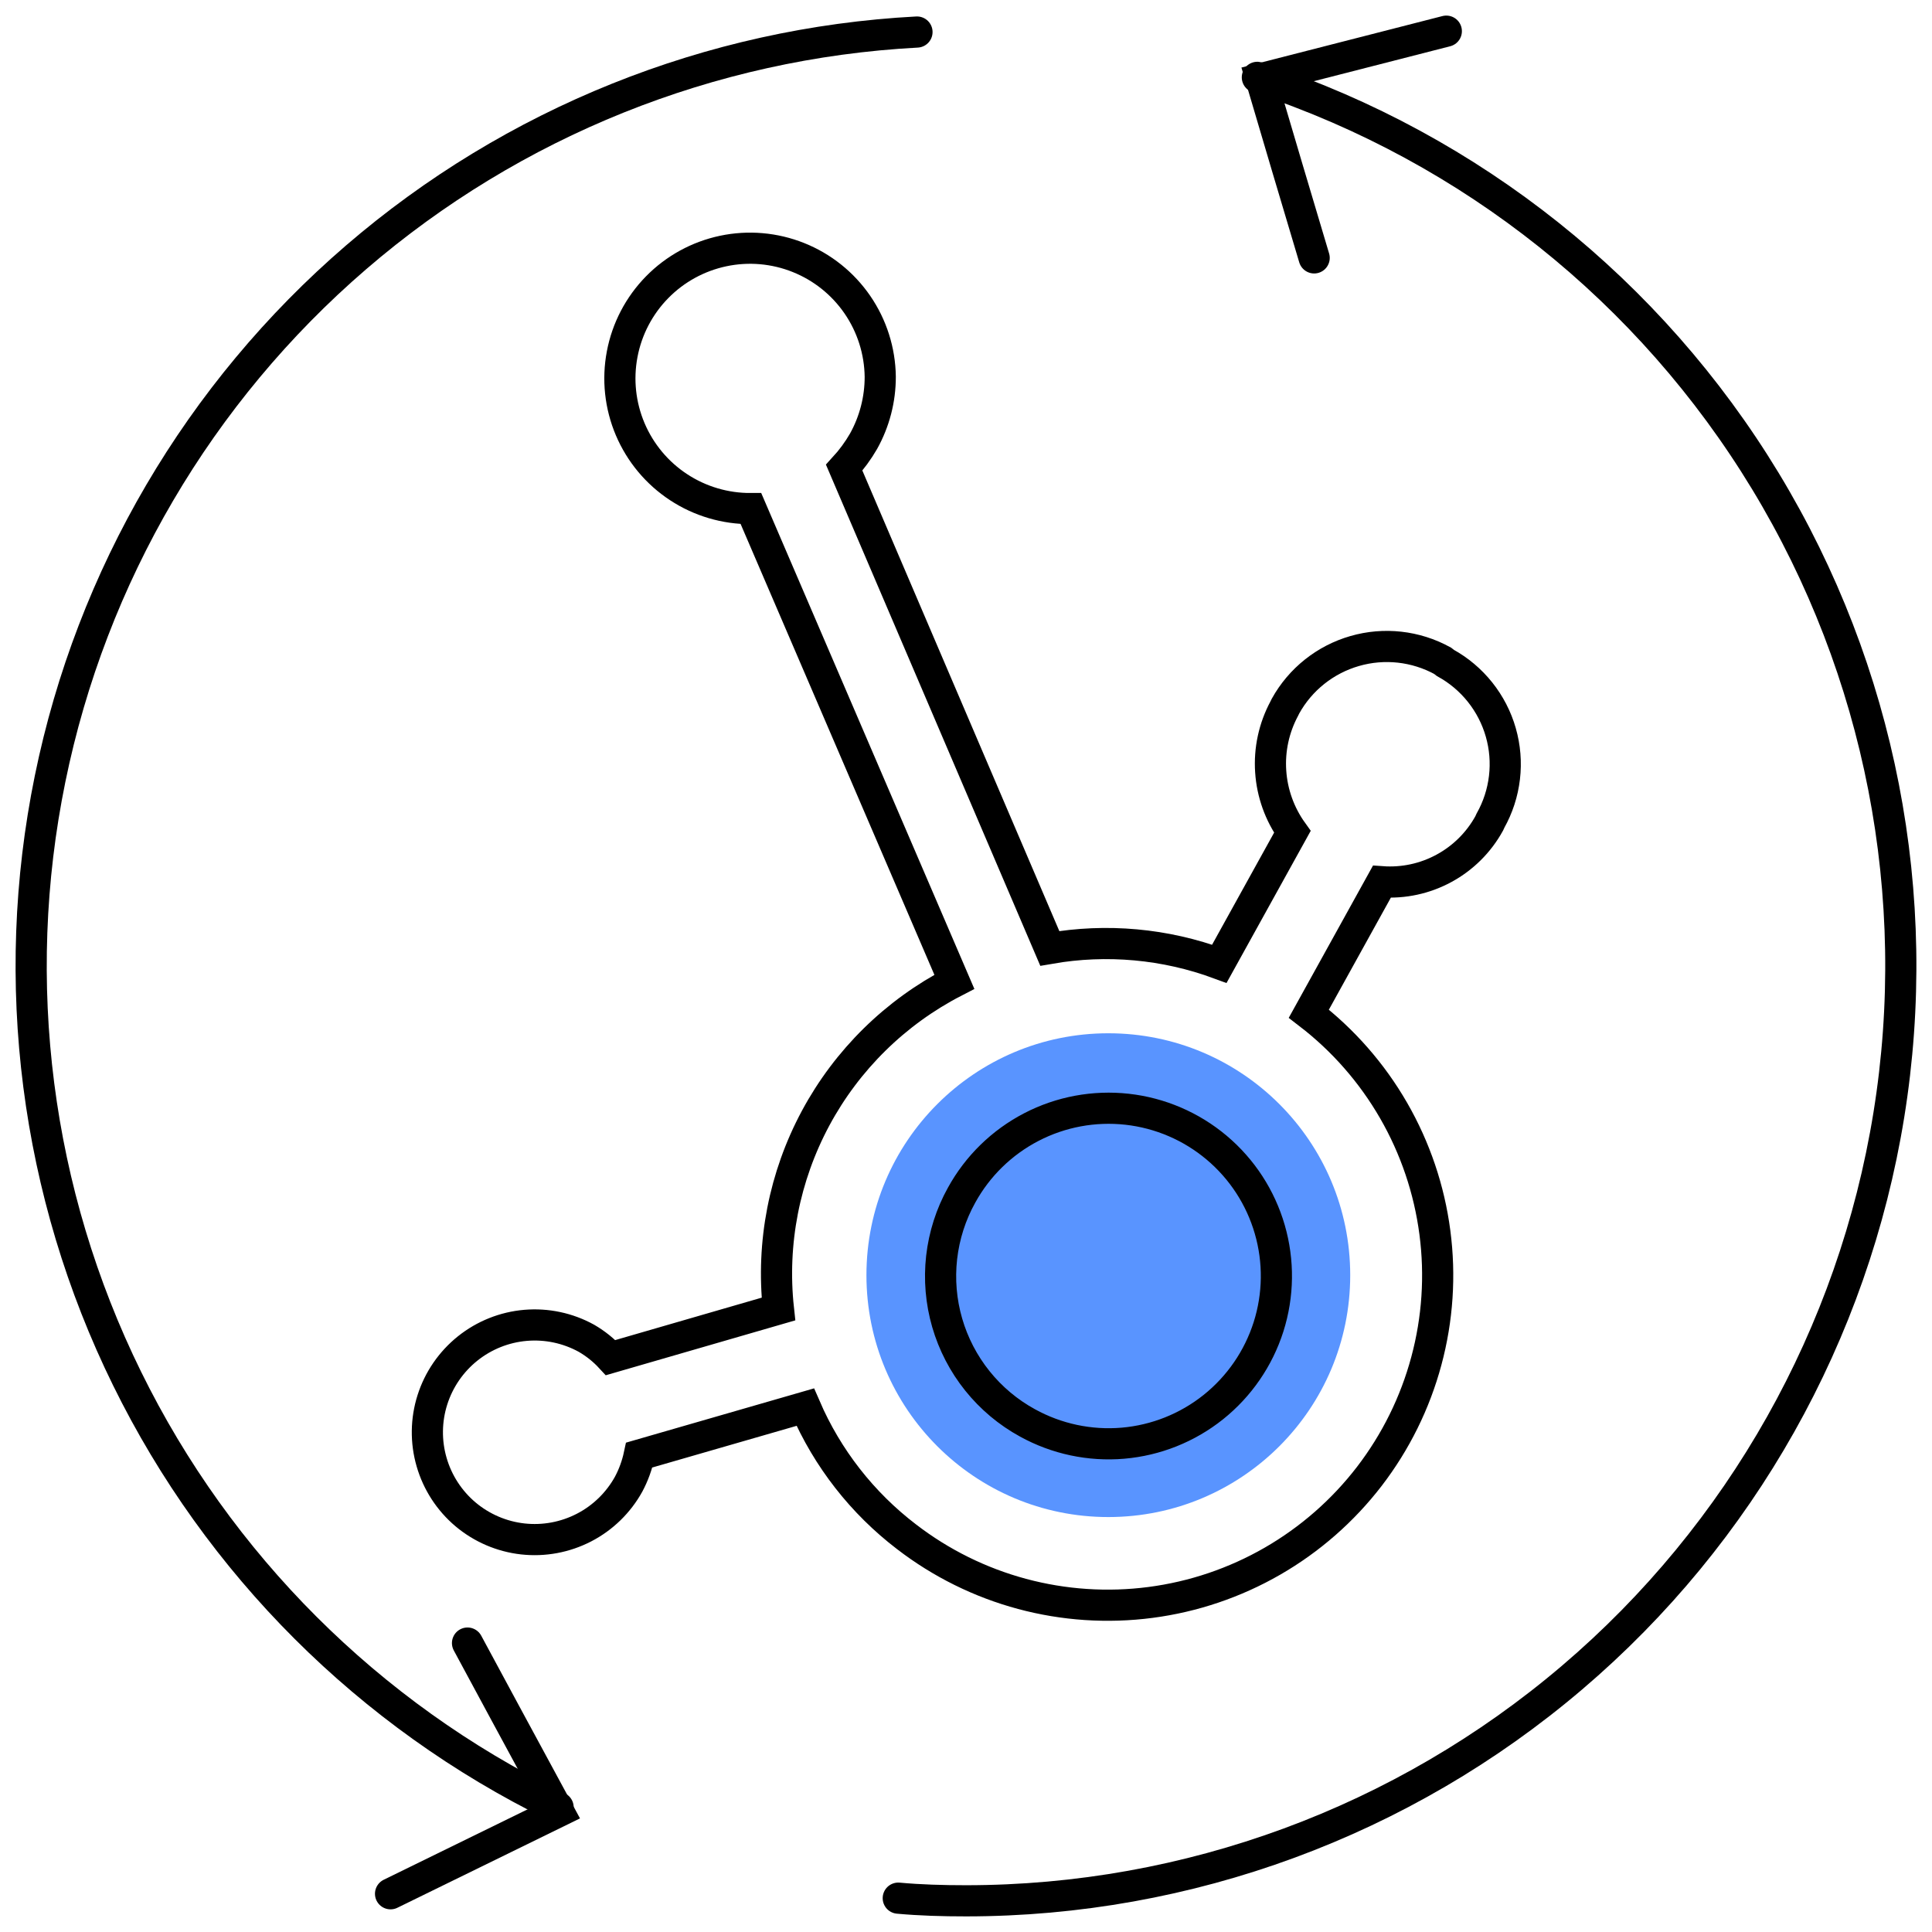
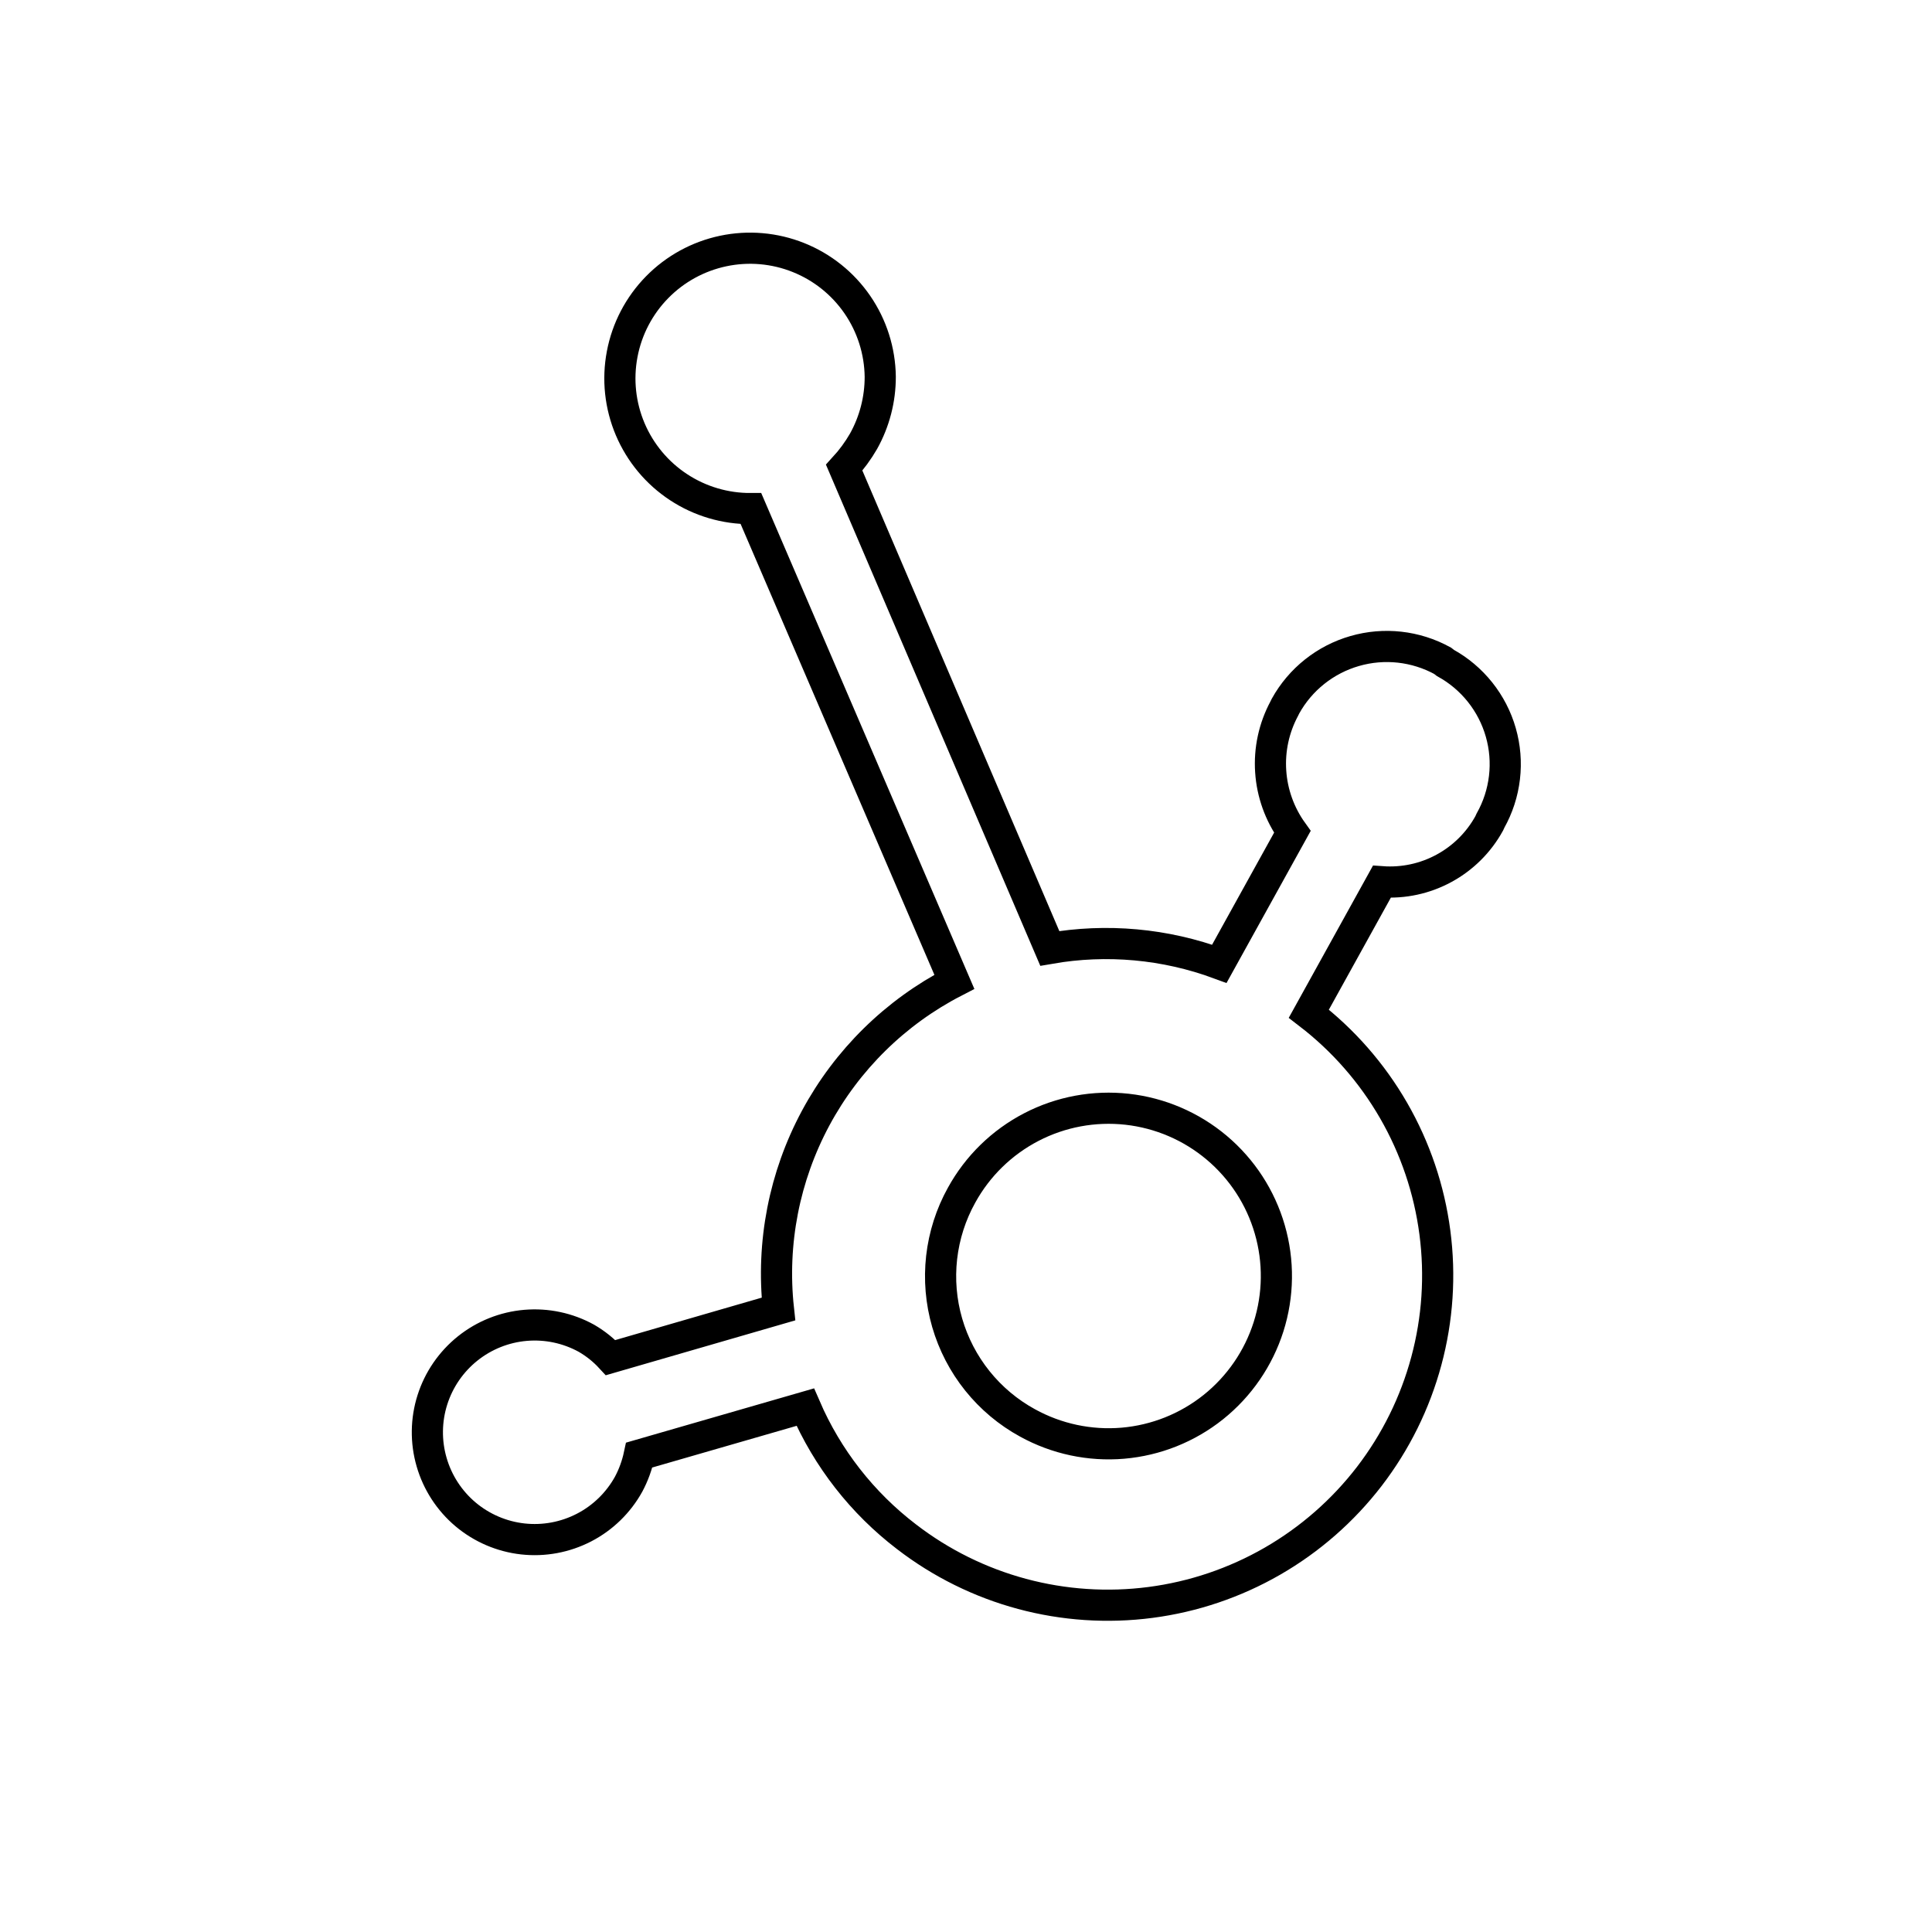
<svg xmlns="http://www.w3.org/2000/svg" width="62" height="62" viewBox="0 0 62 62" fill="none">
-   <path opacity="0.68" d="M35.567 48.684C39.855 48.684 43.33 45.209 43.33 40.922C43.33 36.634 39.855 33.159 35.567 33.159C31.28 33.159 27.805 36.634 27.805 40.922C27.805 45.209 31.28 48.684 35.567 48.684Z" fill="#0C63FF" />
  <path d="M44.345 28.296L42.002 32.531C43.104 33.378 44.029 34.434 44.723 35.639C45.417 36.844 45.867 38.174 46.047 39.553C46.228 40.931 46.135 42.332 45.773 43.675C45.412 45.018 44.79 46.276 43.943 47.379C43.095 48.481 42.039 49.406 40.834 50.1C39.629 50.794 38.3 51.244 36.921 51.424C35.542 51.604 34.141 51.511 32.798 51.15C31.456 50.789 30.197 50.167 29.095 49.319C27.672 48.233 26.552 46.799 25.842 45.156L20.514 46.694C20.445 47.019 20.331 47.333 20.175 47.626C19.846 48.222 19.348 48.708 18.743 49.021C18.139 49.334 17.454 49.461 16.777 49.386C16.101 49.311 15.461 49.036 14.94 48.598C14.419 48.159 14.04 47.575 13.851 46.921C13.661 46.267 13.67 45.571 13.876 44.922C14.082 44.273 14.476 43.7 15.008 43.274C15.539 42.849 16.186 42.59 16.864 42.532C17.543 42.474 18.223 42.618 18.82 42.947C19.108 43.114 19.37 43.323 19.596 43.568L24.981 42.008C24.751 39.892 25.168 37.757 26.175 35.882C27.183 34.008 28.735 32.483 30.626 31.507L24.099 16.321C23.273 16.326 22.465 16.087 21.776 15.634C21.086 15.181 20.547 14.534 20.224 13.774C19.902 13.014 19.812 12.177 19.966 11.366C20.119 10.555 20.509 9.808 21.087 9.219C21.664 8.63 22.403 8.225 23.211 8.055C24.018 7.885 24.858 7.958 25.624 8.265C26.39 8.571 27.048 9.098 27.515 9.778C27.982 10.458 28.237 11.261 28.248 12.086C28.25 12.813 28.065 13.527 27.712 14.161C27.536 14.465 27.328 14.749 27.091 15.008L33.689 30.435C35.514 30.117 37.392 30.287 39.13 30.929L41.473 26.695C41.065 26.126 40.824 25.454 40.778 24.756C40.731 24.057 40.882 23.36 41.212 22.743L41.254 22.658C41.731 21.799 42.529 21.164 43.474 20.892C44.418 20.619 45.431 20.732 46.293 21.204L46.385 21.275C46.813 21.51 47.191 21.829 47.496 22.211C47.801 22.594 48.028 23.033 48.162 23.503C48.297 23.974 48.337 24.466 48.28 24.952C48.223 25.438 48.071 25.908 47.831 26.335V26.335L47.789 26.426C47.453 27.035 46.951 27.534 46.34 27.865C45.73 28.197 45.038 28.346 44.345 28.296V28.296ZM30.859 38.353C30.515 38.971 30.298 39.651 30.218 40.354C30.139 41.057 30.199 41.769 30.396 42.449C30.593 43.128 30.922 43.762 31.365 44.314C31.808 44.866 32.355 45.325 32.976 45.664C33.909 46.178 34.973 46.404 36.035 46.314C37.096 46.223 38.106 45.82 38.938 45.155C39.77 44.489 40.386 43.593 40.709 42.577C41.031 41.562 41.045 40.474 40.748 39.451C40.452 38.428 39.859 37.516 39.044 36.83C38.229 36.144 37.229 35.715 36.171 35.597C35.112 35.48 34.042 35.678 33.097 36.169C32.151 36.66 31.373 37.419 30.859 38.353V38.353Z" stroke="black" stroke-miterlimit="10" />
-   <path d="M29.427 1.028C22.791 1.38 16.459 3.923 11.424 8.261C6.389 12.598 2.936 18.484 1.607 24.995C0.277 31.506 1.146 38.275 4.078 44.239C7.009 50.203 11.837 55.025 17.804 57.95L17.91 57.999" stroke="black" stroke-miterlimit="10" stroke-linecap="round" />
-   <path d="M28.826 60.914C29.532 60.978 30.238 60.999 31.007 60.999C38.133 60.996 45.025 58.456 50.45 53.835C55.875 49.215 59.478 42.814 60.615 35.779C61.752 28.744 60.347 21.534 56.654 15.44C52.96 9.346 47.218 4.765 40.456 2.518C40.425 2.497 40.388 2.485 40.35 2.482V2.482" stroke="black" stroke-miterlimit="10" stroke-linecap="round" />
-   <path d="M46.414 1L43.937 1.635L40.465 2.524C41.029 4.439 41.599 6.356 42.173 8.276" stroke="black" stroke-miterlimit="10" stroke-linecap="round" />
-   <path d="M15.003 52.728L16.217 54.979L17.925 58.134L12.533 60.773" stroke="black" stroke-miterlimit="10" stroke-linecap="round" />
</svg>